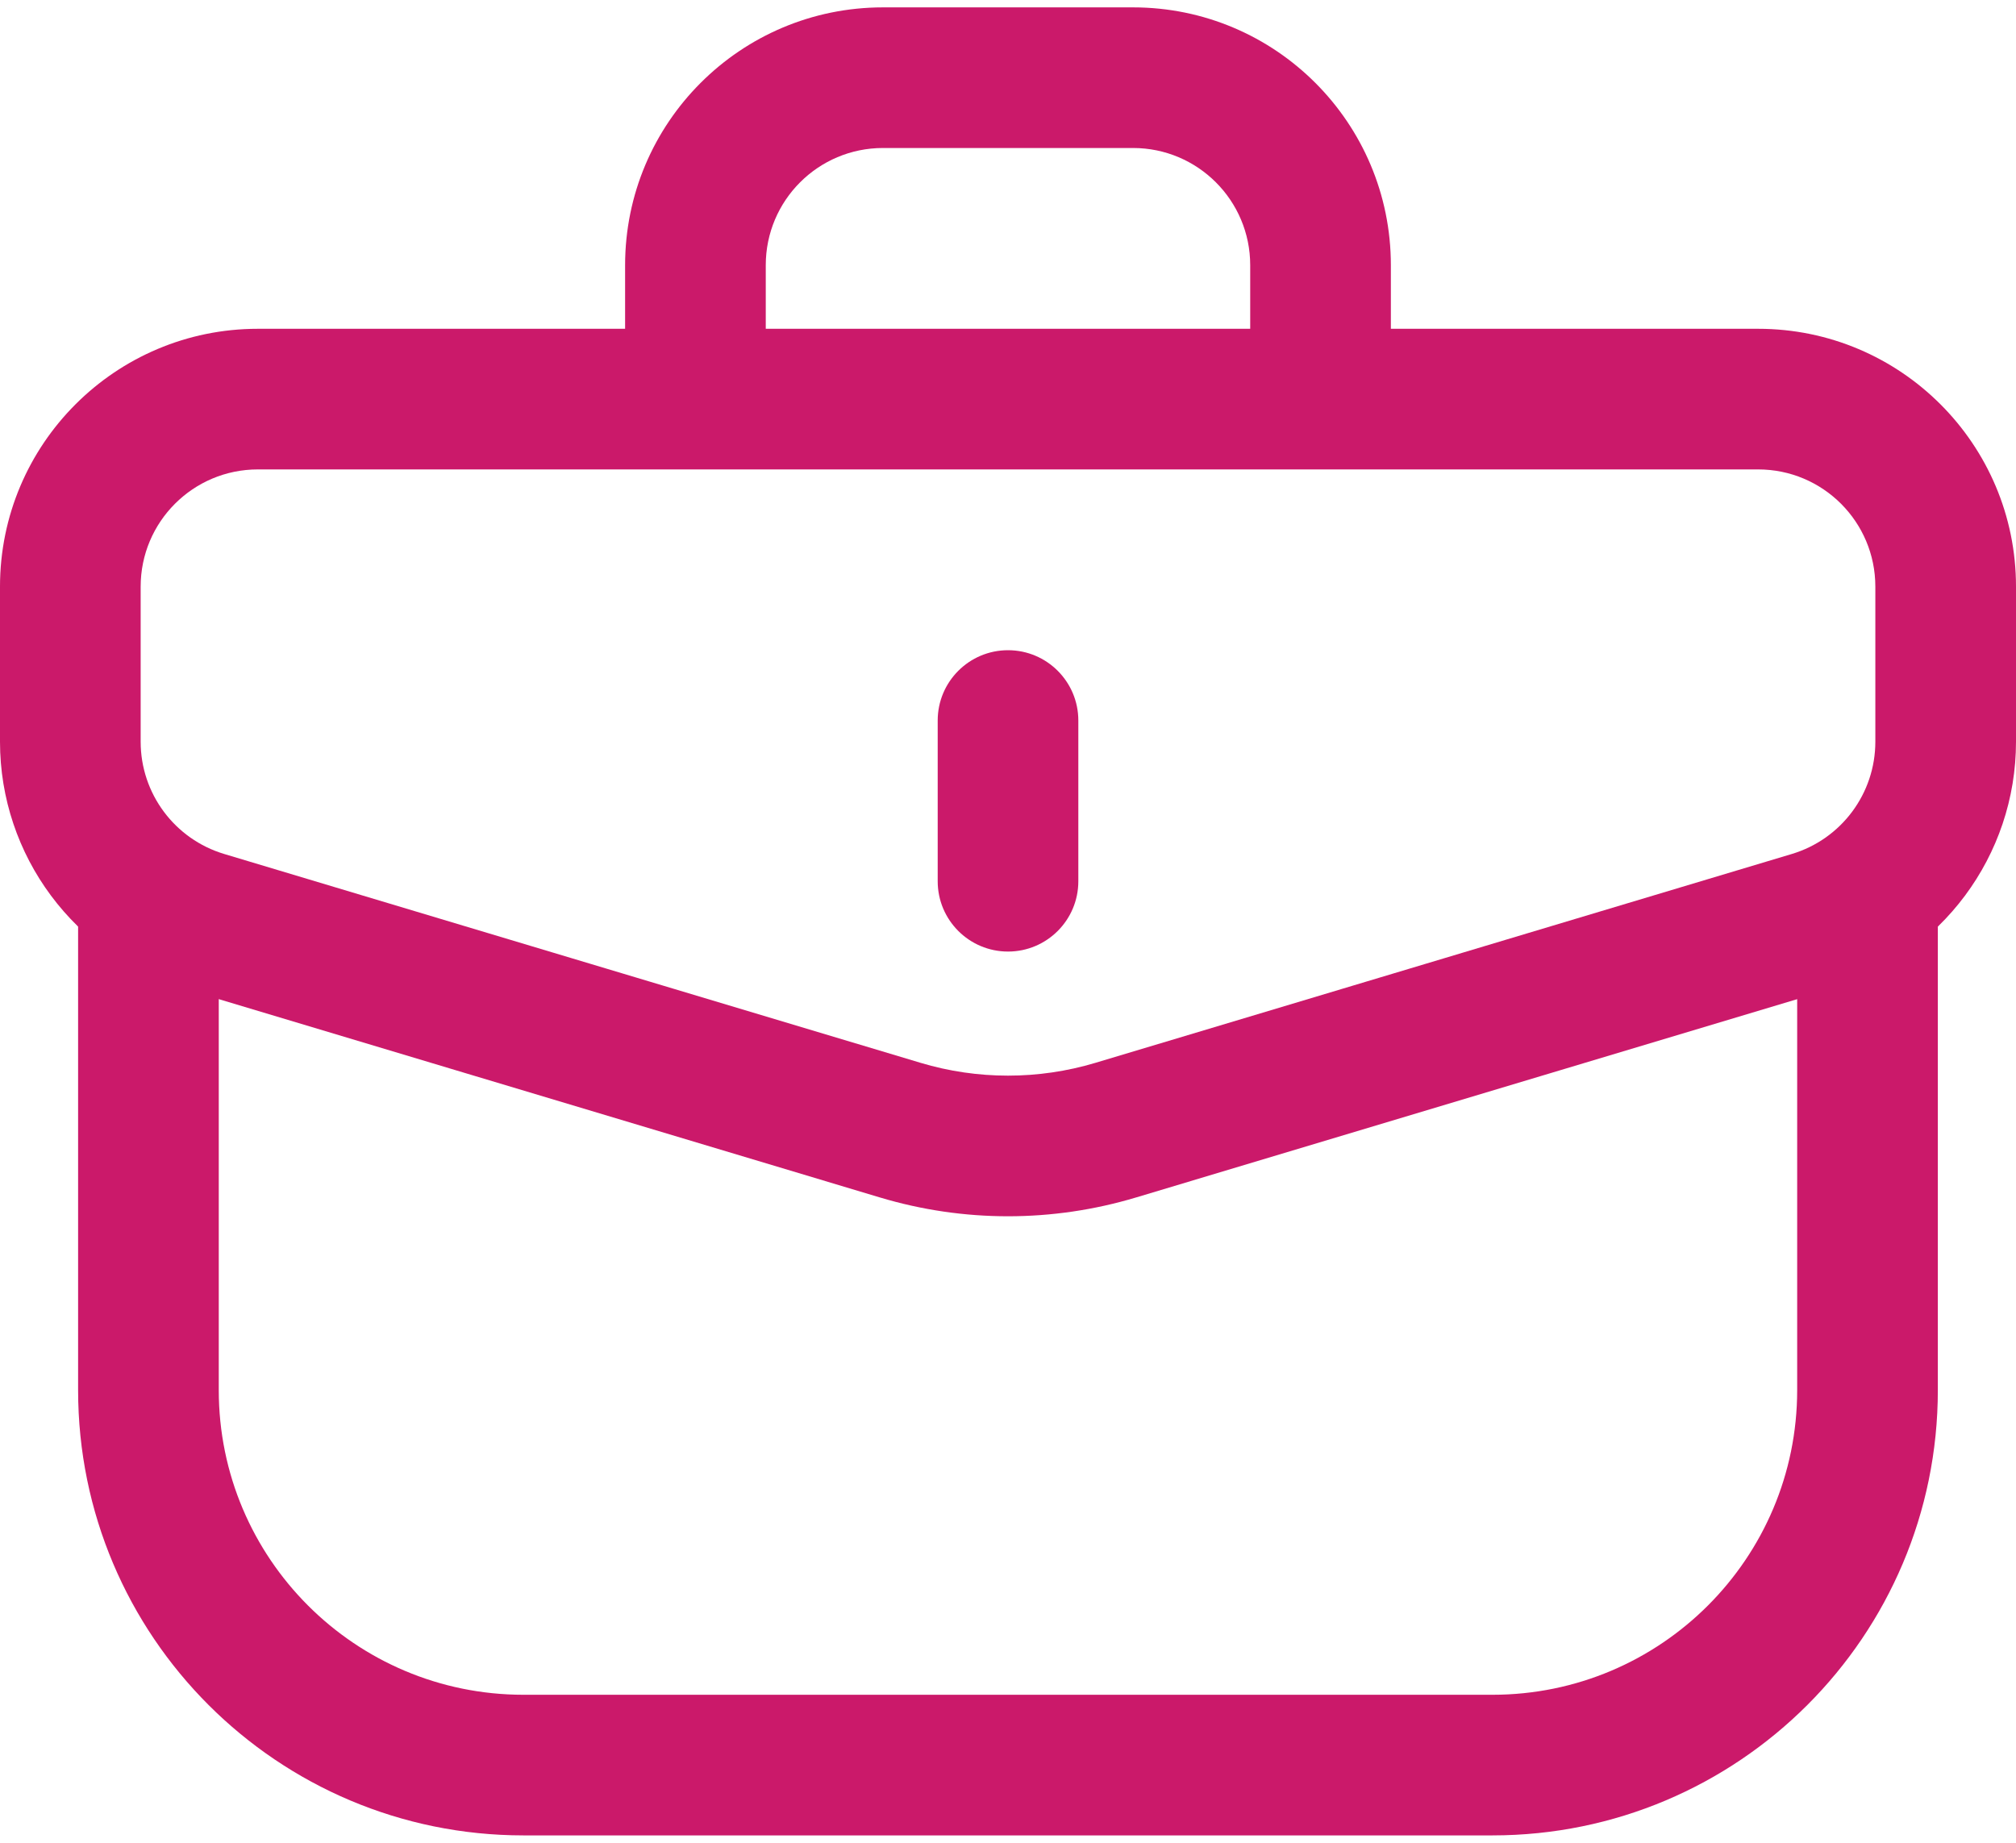
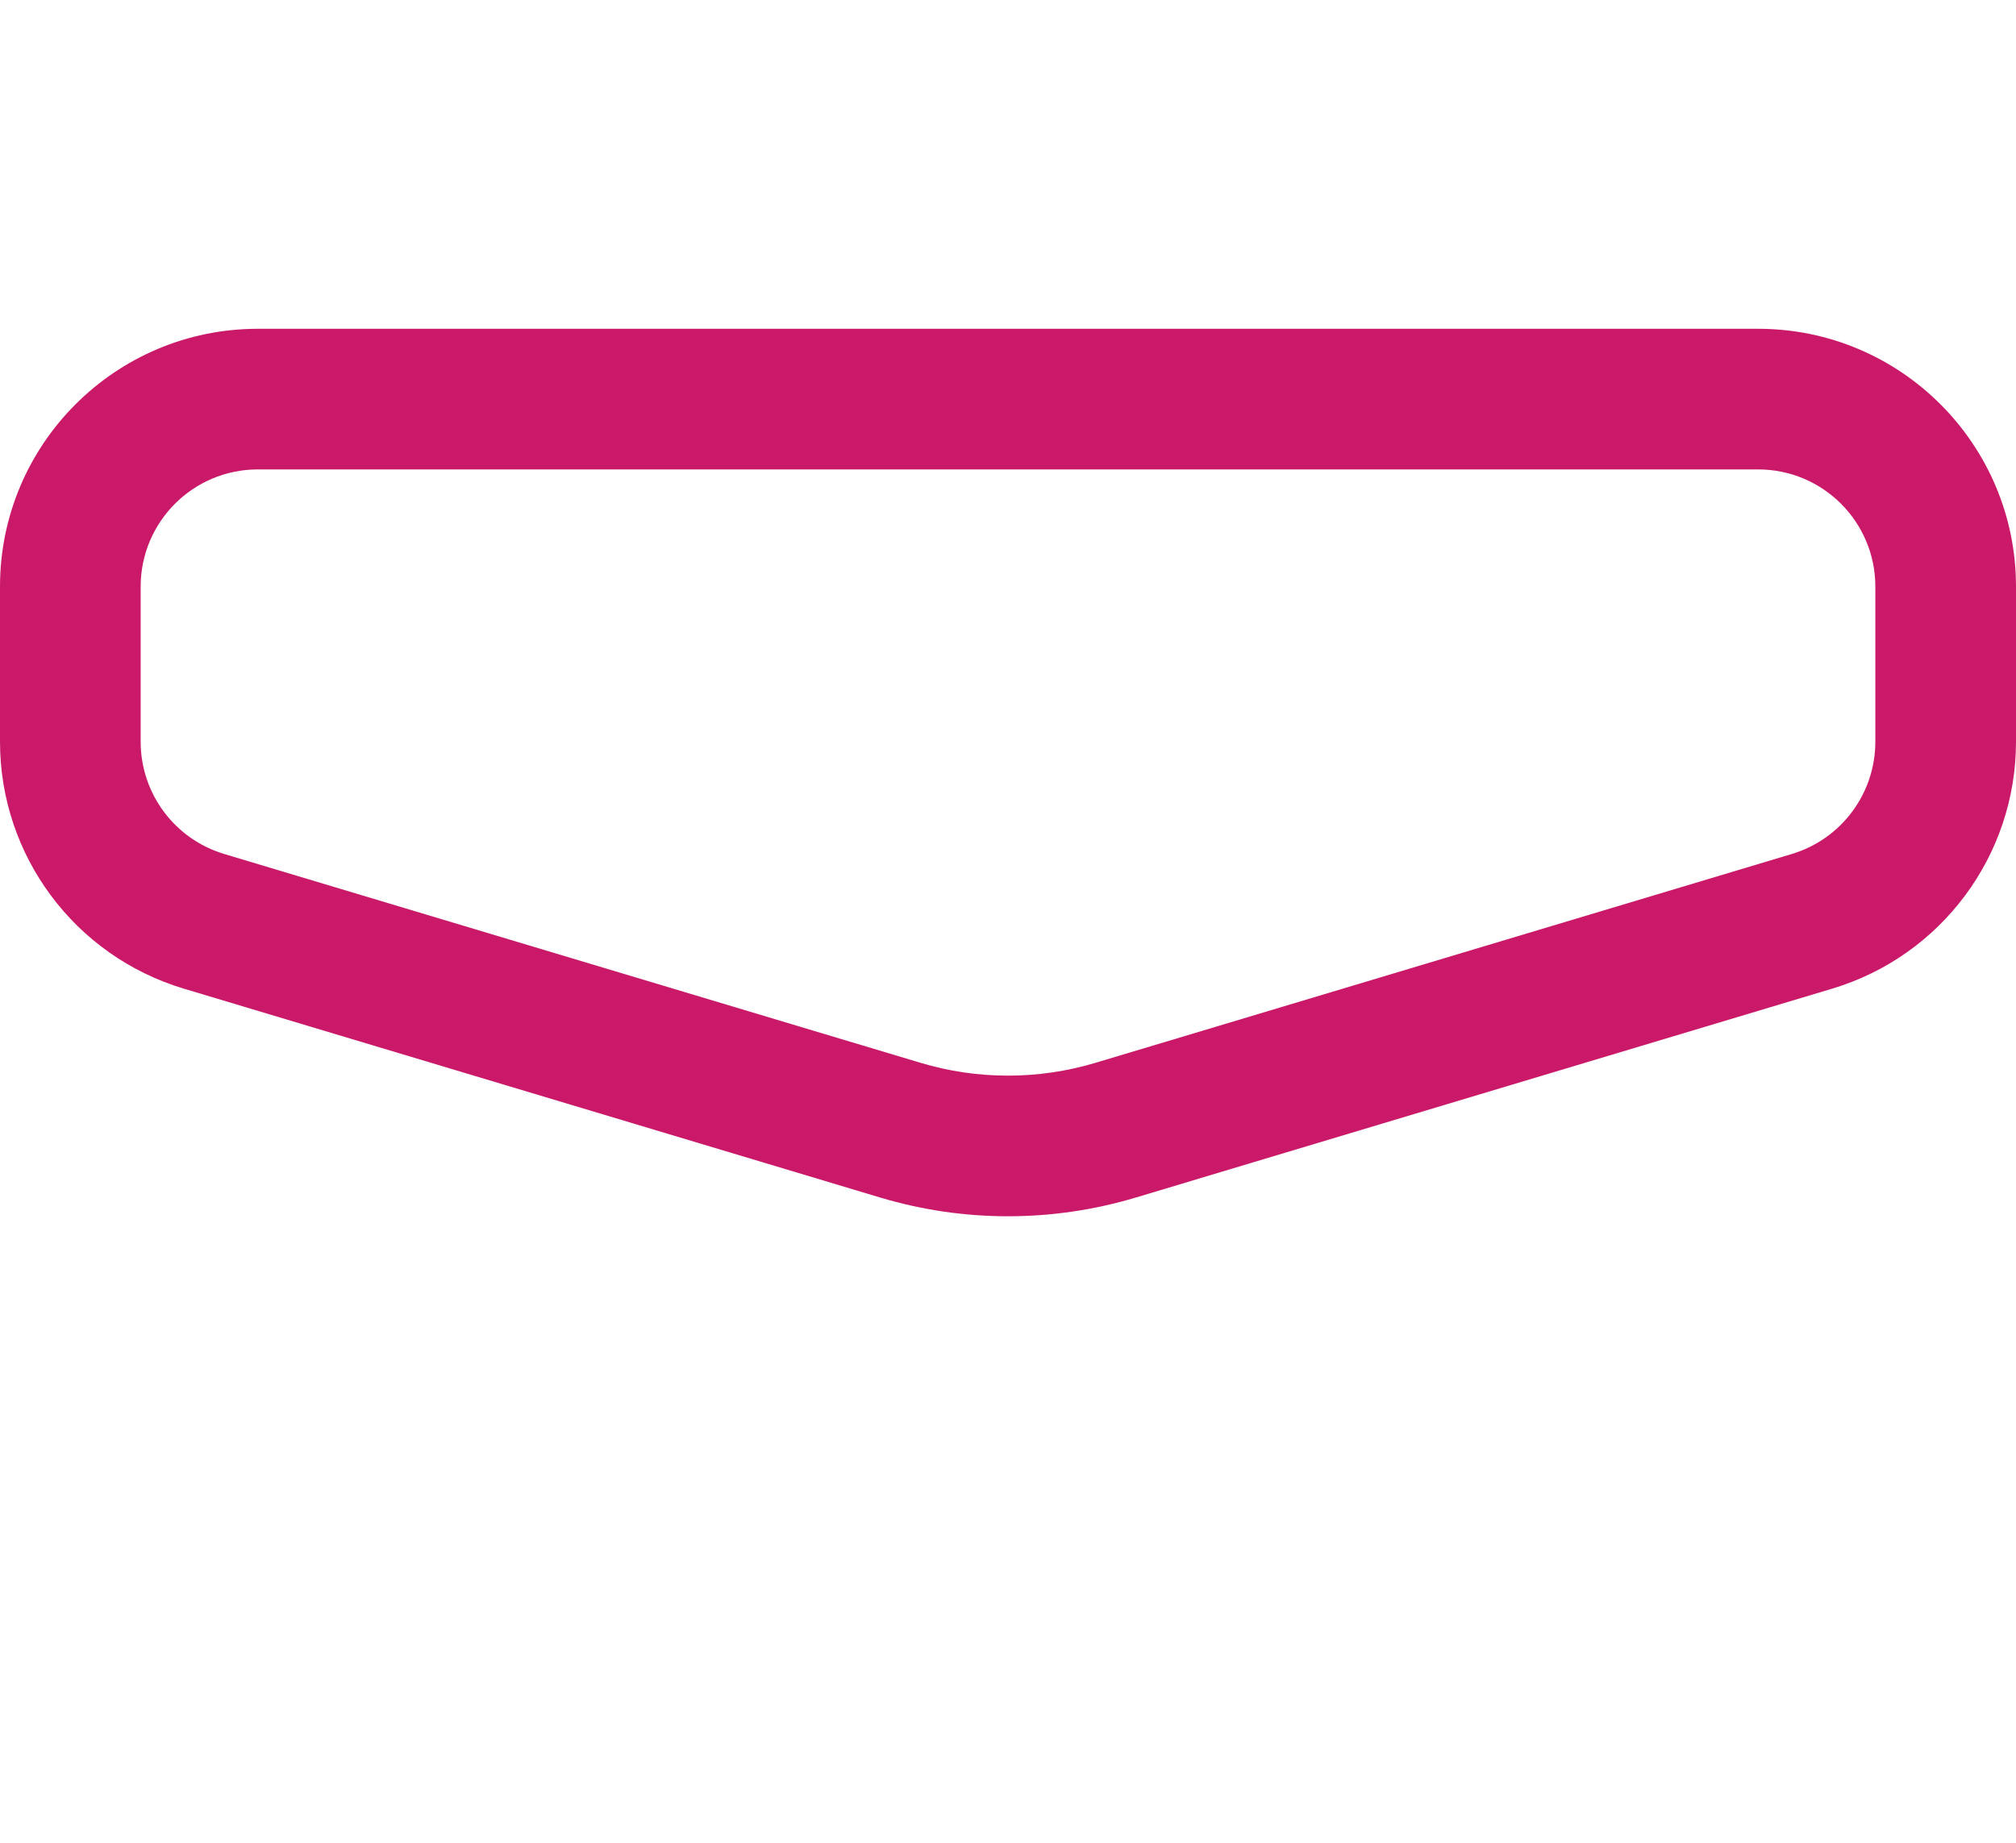
<svg xmlns="http://www.w3.org/2000/svg" width="70" height="64" viewBox="0 0 70 64" fill="none">
  <path fill-rule="evenodd" clip-rule="evenodd" d="M0 20.373C0 15.428 4.009 11.419 8.953 11.419H61.047C65.991 11.419 70 15.428 70 20.373V25.761C70 29.715 67.406 33.2 63.619 34.336L39.444 41.589C36.545 42.459 33.455 42.459 30.556 41.589L6.381 34.336C2.594 33.2 0 29.715 0 25.761V20.373ZM8.953 16.303C6.706 16.303 4.884 18.125 4.884 20.373V25.761C4.884 27.558 6.063 29.142 7.784 29.659L31.959 36.911C33.943 37.506 36.057 37.506 38.041 36.911L62.216 29.659C63.937 29.142 65.116 27.558 65.116 25.761V20.373C65.116 18.125 63.294 16.303 61.047 16.303H8.953Z" fill="#CB196A" />
-   <path fill-rule="evenodd" clip-rule="evenodd" d="M35.001 22.582C36.349 22.582 37.442 23.676 37.442 25.024L37.442 30.606C37.442 31.954 36.349 33.048 35.001 33.048C33.652 33.048 32.559 31.954 32.559 30.606L32.559 25.024C32.559 23.676 33.652 22.582 35.001 22.582Z" fill="#CB196A" />
-   <path fill-rule="evenodd" clip-rule="evenodd" d="M7.596 30.604V48.279C7.596 54.122 12.333 58.86 18.177 58.86H51.82C57.664 58.86 62.402 54.122 62.402 48.279V30.604H67.286V48.279C67.286 56.82 60.362 63.744 51.82 63.744H18.177C9.636 63.744 2.712 56.82 2.712 48.279V30.604H7.596Z" fill="#CB196A" />
-   <path fill-rule="evenodd" clip-rule="evenodd" d="M21.705 9.21C21.705 4.265 25.714 0.256 30.659 0.256H39.341C44.286 0.256 48.294 4.265 48.294 9.21V13.861H43.41V9.21C43.41 6.962 41.588 5.14 39.341 5.14H30.659C28.411 5.14 26.589 6.962 26.589 9.21V13.861H21.705V9.21Z" fill="#CB196A" />
</svg>